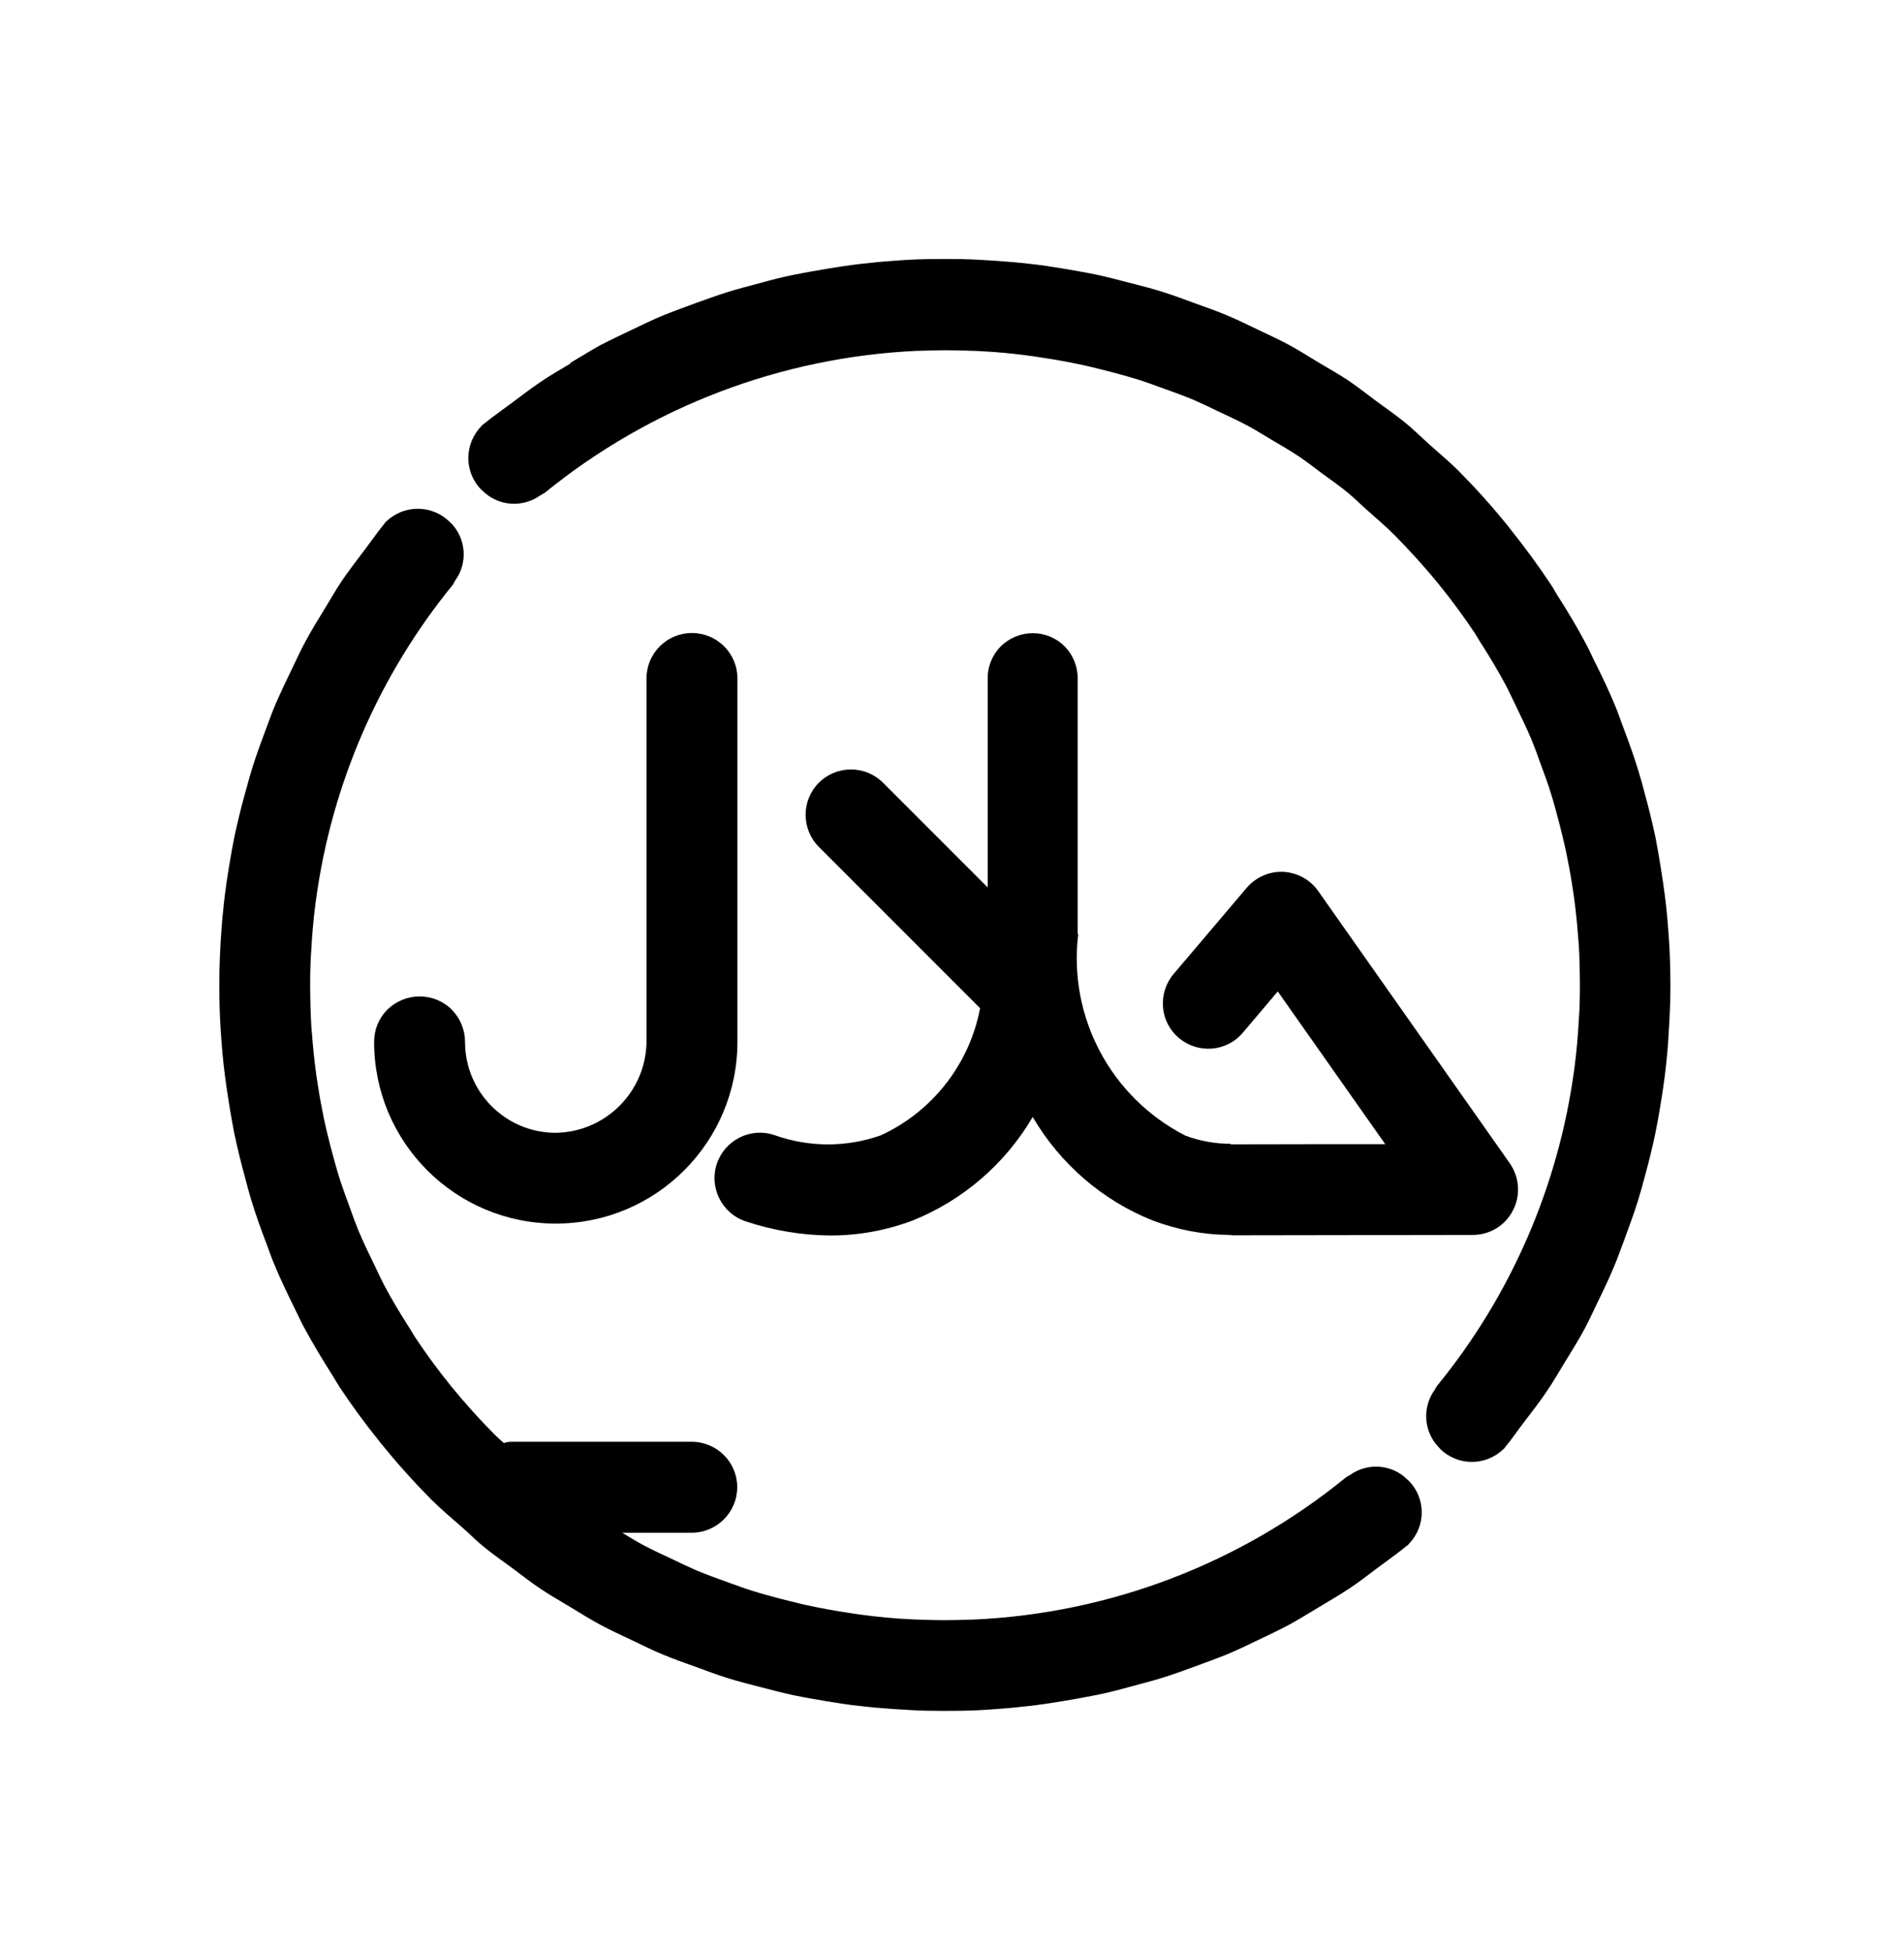
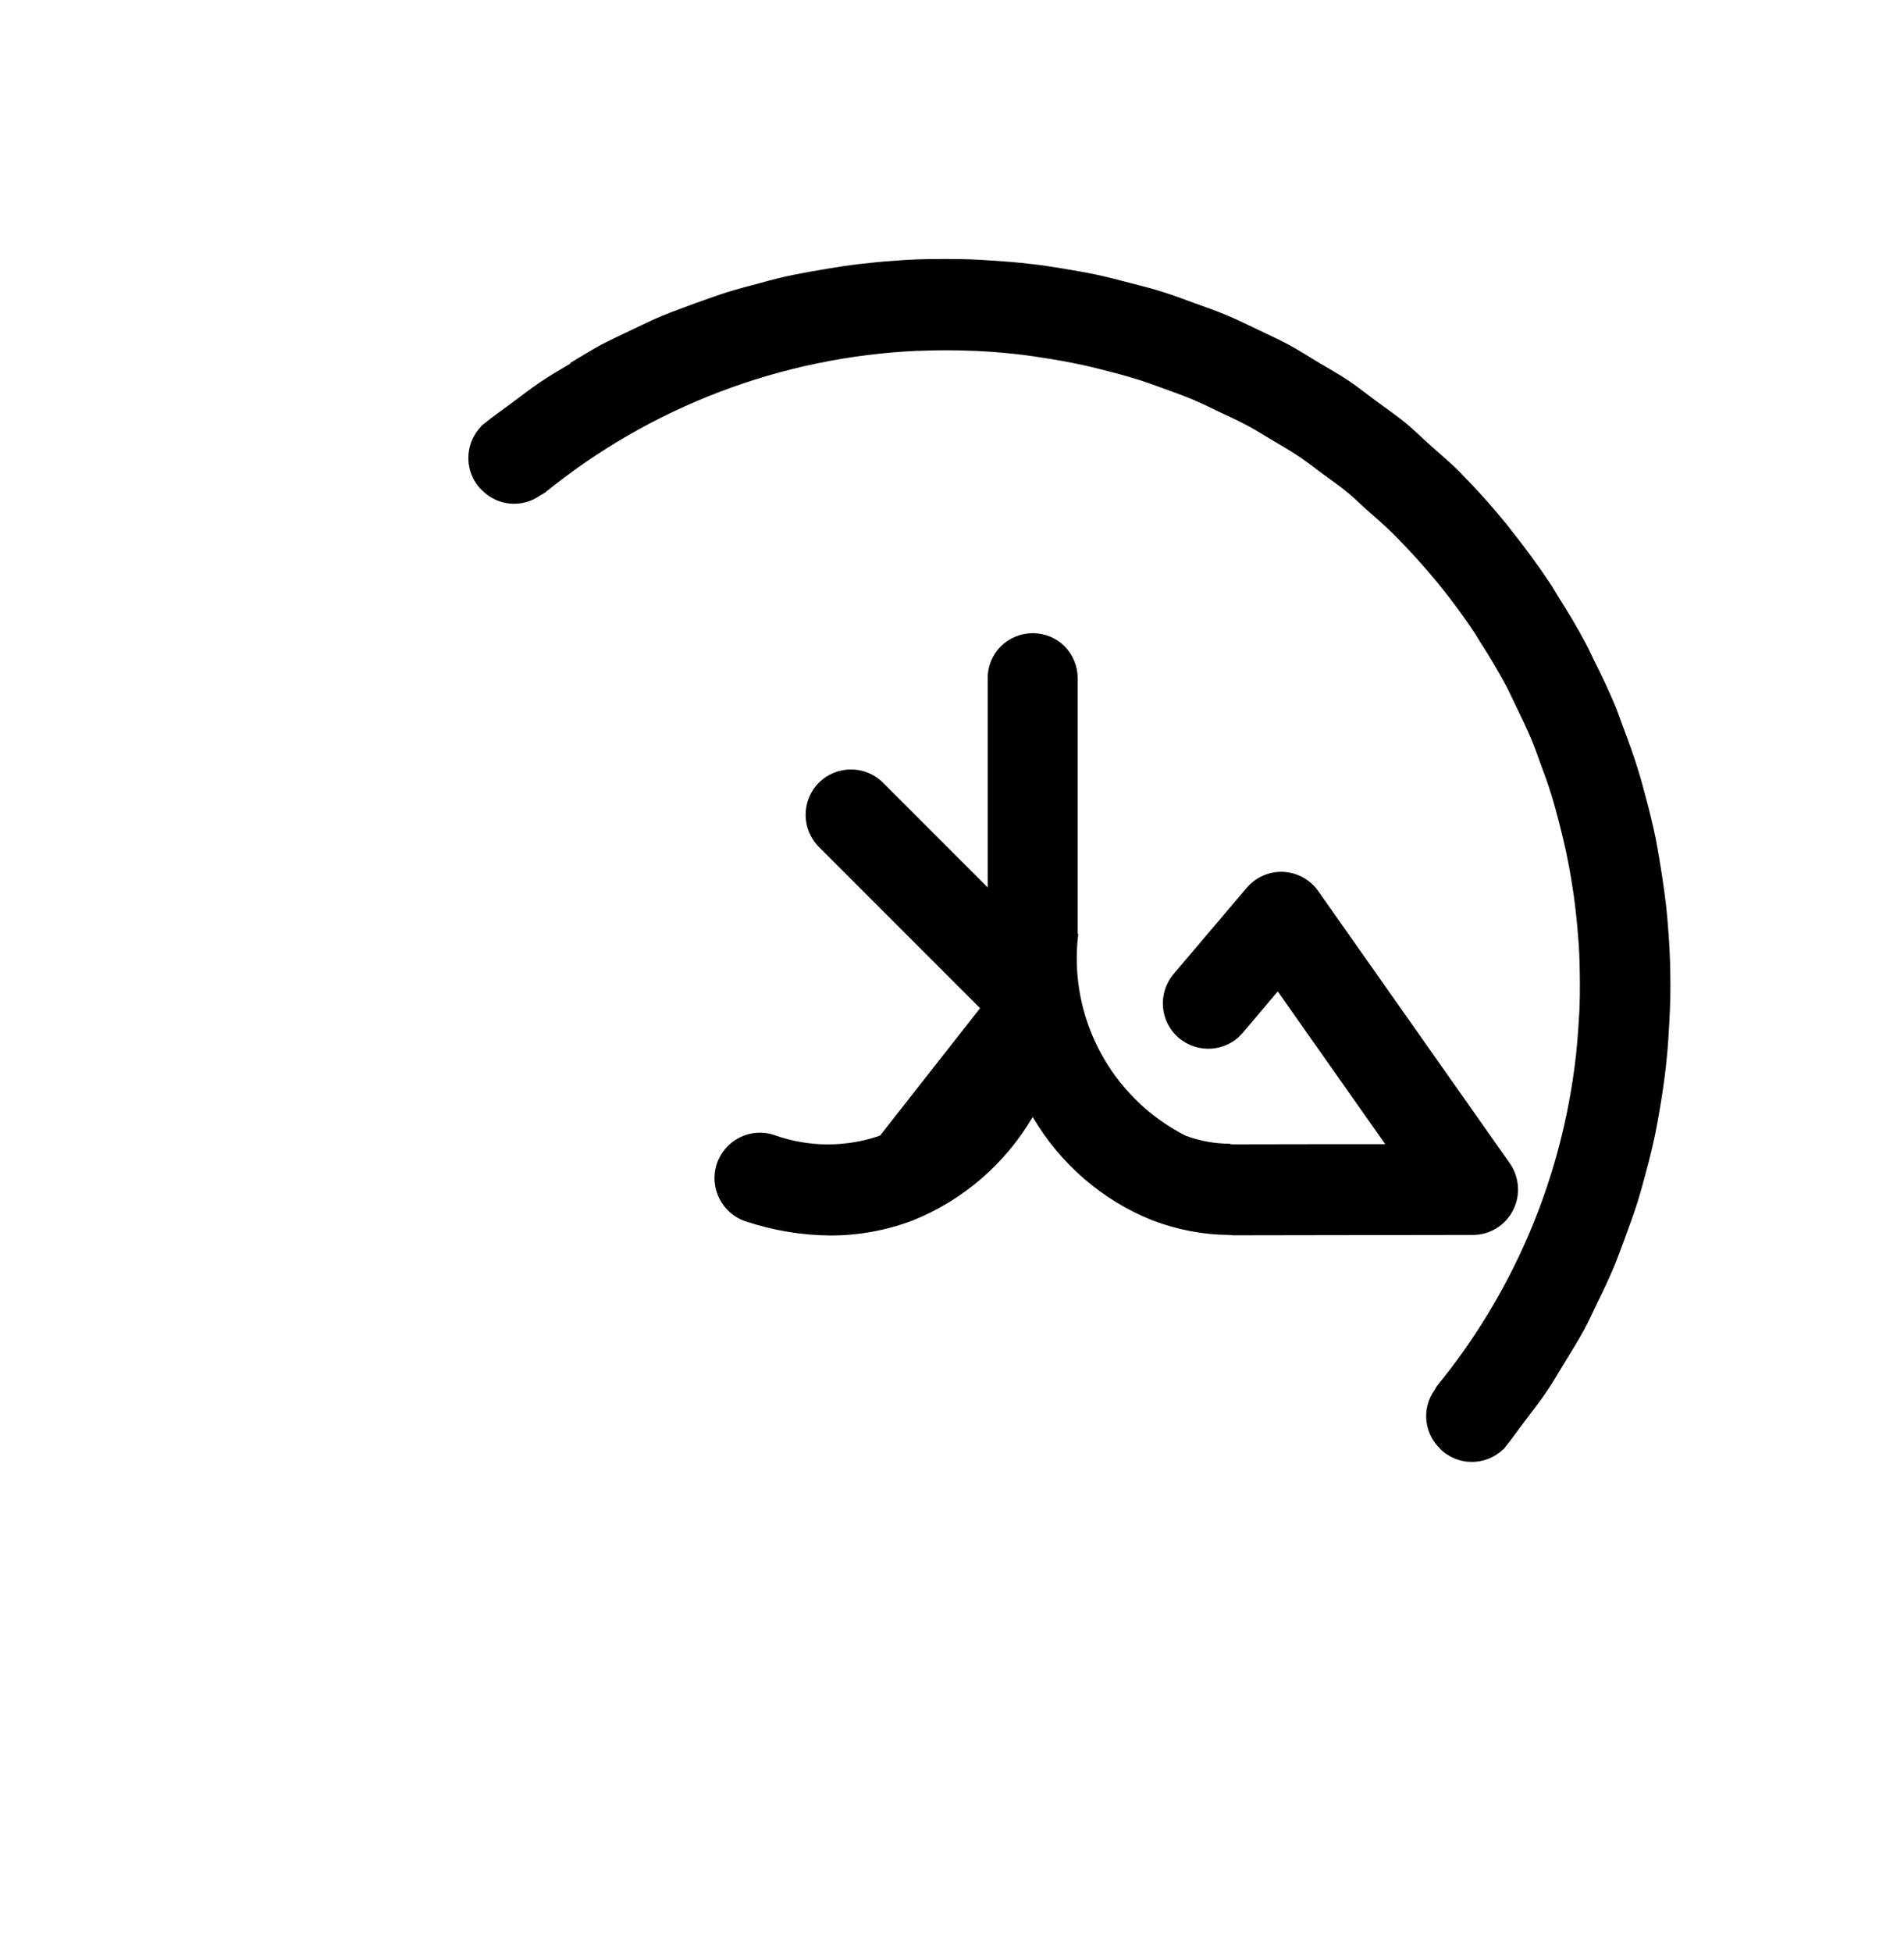
<svg xmlns="http://www.w3.org/2000/svg" id="Calque_1" version="1.1" viewBox="0 0 1024 1049.6">
-   <path d="M225.6,535.7c-6.5,0-12.7,2.6-17.3,7.1-4.6,4.6-7.1,10.8-7.1,17.3,0,54,43.7,97.7,97.7,97.7s97.7-43.8,97.7-97.7v-195.4c0-13.5-11-24.4-24.5-24.4s-24.4,11-24.4,24.4v195.4c-.3,26.8-22,48.5-48.8,48.9-27,0-48.8-21.9-48.8-48.9,0-6.5-2.6-12.7-7.1-17.3-4.6-4.6-10.8-7.1-17.3-7.1h0Z" />
-   <path d="M473.3,610.5c-18.4,6.4-38.5,6.3-56.9-.3-12.8-4.3-26.6,2.7-30.9,15.5-4.2,12.8,2.7,26.6,15.5,30.9,14.8,4.9,30.2,7.5,45.7,7.6,15,0,29.9-2.7,44-8,27.2-10.9,49.9-30.5,64.7-55.7,14.8,25.2,37.5,44.9,64.7,55.7,13.1,4.9,26.9,7.6,40.9,7.7.7,0,1.4.2,2.1.2h1.7l127.3-.2h0c9.1,0,17.4-5,21.6-13.2,4.2-8.1,3.5-17.8-1.7-25.3l-103-146.3h0c-4.3-6.2-11.3-10-18.9-10.4-7.5-.3-14.8,2.9-19.7,8.7l-39.2,46.2c-8.7,10.3-7.5,25.7,2.8,34.4,10.3,8.7,25.7,7.5,34.4-2.8l18.8-22.2,57.8,82.1h-27.3s-55.9.1-55.9.1v-.3h0c-8.3,0-16.6-1.5-24.3-4.4-40.1-20.5-63.1-63.8-57.6-108.4h-.3v-137.4c0-6.4-2.5-12.6-7-17.2-4.6-4.6-10.7-7.1-17.2-7.1s-12.6,2.6-17.2,7.1c-4.5,4.6-7.1,10.8-7,17.2v112.4s-.3-.3-.3-.3l-56-56h0c-9.5-9.5-25-9.5-34.5,0-9.5,9.5-9.5,25,0,34.5l86.7,86.7c-5.7,30.2-25.8,55.8-53.7,68.5h0Z" />
+   <path d="M473.3,610.5c-18.4,6.4-38.5,6.3-56.9-.3-12.8-4.3-26.6,2.7-30.9,15.5-4.2,12.8,2.7,26.6,15.5,30.9,14.8,4.9,30.2,7.5,45.7,7.6,15,0,29.9-2.7,44-8,27.2-10.9,49.9-30.5,64.7-55.7,14.8,25.2,37.5,44.9,64.7,55.7,13.1,4.9,26.9,7.6,40.9,7.7.7,0,1.4.2,2.1.2h1.7l127.3-.2h0c9.1,0,17.4-5,21.6-13.2,4.2-8.1,3.5-17.8-1.7-25.3l-103-146.3h0c-4.3-6.2-11.3-10-18.9-10.4-7.5-.3-14.8,2.9-19.7,8.7l-39.2,46.2c-8.7,10.3-7.5,25.7,2.8,34.4,10.3,8.7,25.7,7.5,34.4-2.8l18.8-22.2,57.8,82.1h-27.3s-55.9.1-55.9.1v-.3h0c-8.3,0-16.6-1.5-24.3-4.4-40.1-20.5-63.1-63.8-57.6-108.4h-.3v-137.4c0-6.4-2.5-12.6-7-17.2-4.6-4.6-10.7-7.1-17.2-7.1s-12.6,2.6-17.2,7.1c-4.5,4.6-7.1,10.8-7,17.2v112.4s-.3-.3-.3-.3l-56-56h0c-9.5-9.5-25-9.5-34.5,0-9.5,9.5-9.5,25,0,34.5l86.7,86.7h0Z" />
  <path d="M306.7,195.5c-5.4,3.2-10.8,6.3-16.1,9.9-5.5,3.7-10.7,7.8-16,11.7-4.8,3.6-9.8,7-14.5,10.9-.4.3-.8.5-1.1.9-.1.1-.2.3-.3.4h0c-9.2,9.6-9.1,24.8.3,34.1.1.1.3.1.4.2.1.1.1.3.3.4,8.4,8.2,21.4,9.1,30.9,2.3.8-.4,1.5-.8,2.2-1.3h.1c56.9-46.3,127.2-73.1,200.6-76.4h1.3c9.3-.4,18.6-.4,27.9,0,1.5,0,3.1.1,4.7.2,8.4.4,16.7,1.2,25.1,2.3,2.5.3,5,.7,7.5,1.1,7.6,1.1,15.1,2.5,22.6,4.1,3.2.7,6.4,1.5,9.6,2.3,6.8,1.7,13.6,3.5,20.3,5.6,3.8,1.2,7.5,2.6,11.2,3.9,6.1,2.2,12.3,4.4,18.3,6.9,4.1,1.8,8.2,3.7,12.2,5.7,5.6,2.6,11.2,5.2,16.7,8.1,4.3,2.3,8.4,4.9,12.6,7.4,5.2,3.1,10.3,6,15.4,9.4,4.1,2.8,8.1,5.9,12.1,8.9,4.9,3.6,9.9,7,14.6,11,3,2.5,5.8,5.3,8.7,7.9,5.3,4.7,10.7,9.3,15.8,14.4h0c8.2,8.3,16,16.9,23.4,25.9.2.3.4.6.7.9,6.8,8.4,13.2,17.1,19.1,26,1.3,2,2.4,4.1,3.7,6,4.6,7.2,9,14.6,13,22.1,1.6,3,3,6.2,4.5,9.2,3.2,6.6,6.4,13.2,9.2,19.8,1.6,3.9,3.1,8,4.5,12,2.2,5.9,4.4,11.8,6.2,17.8,1.5,4.8,2.8,9.8,4.1,14.7,1.3,5.1,2.6,10.3,3.7,15.4,1.2,5.8,2.3,11.6,3.2,17.4.7,4.2,1.3,8.4,1.8,12.7.8,6.8,1.4,13.6,1.9,20.4.2,3.1.3,6.3.4,9.4.2,7.9.3,15.7,0,23.6,0,1.9-.2,3.8-.3,5.7-.5,9-1.2,18-2.4,27l-.2,1.4h0c-8.4,62.3-33.9,121.1-73.7,169.8h0c0,0,0,0,0,0-.5.7-.9,1.4-1.3,2.2-6.9,9.5-5.9,22.5,2.2,30.9.1.1.3.1.4.3s.1.3.2.4h0c9.4,9.4,24.5,9.5,34.1.3.1-.1.3-.2.4-.3.3-.4.6-.8.9-1.2,3.5-4.2,6.5-8.7,9.8-13,4.4-5.8,9-11.6,13-17.7,3.1-4.6,5.8-9.4,8.7-14.1,3.7-6,7.5-12.1,10.8-18.2,2.6-4.8,4.8-9.8,7.2-14.7,3.1-6.3,6.1-12.6,8.8-19.1,2.1-4.9,3.8-10,5.7-14.9,2.4-6.6,4.9-13.3,7-20,1.5-4.9,2.9-9.9,4.2-14.9,1.9-6.9,3.6-13.9,5.1-20.9,1-4.9,1.9-9.8,2.7-14.7,1.2-7.2,2.3-14.5,3.1-21.7.5-4.8,1-9.6,1.3-14.4.5-7.5.9-15,1.1-22.5.1-4.6.1-9.2,0-13.9-.1-7.7-.5-15.5-1.1-23.1-.3-4.4-.7-8.8-1.2-13.2-.9-7.9-2.1-15.8-3.4-23.7-.7-4.2-1.4-8.3-2.2-12.4-1.7-8.1-3.7-16.2-5.9-24.2-1-3.8-2-7.6-3.2-11.4-2.5-8.3-5.5-16.5-8.6-24.7-1.3-3.4-2.4-6.8-3.8-10.2-3.5-8.5-7.5-16.9-11.7-25.2-1.4-2.9-2.7-5.8-4.2-8.6-4.7-8.9-10-17.7-15.5-26.3-1.3-2.1-2.4-4.2-3.8-6.2-6.7-10.1-14-20-21.7-29.6-.3-.4-.6-.9-.9-1.2h0c-8.3-10.3-17.2-20.2-26.5-29.6-5.4-5.4-11.3-10.2-16.9-15.3-3.8-3.4-7.5-7.1-11.5-10.4-5.1-4.2-10.5-7.9-15.8-11.8-5-3.7-9.9-7.6-14.9-11-5.2-3.5-10.6-6.5-16-9.7-5.4-3.3-10.8-6.7-16.3-9.7-5.4-2.9-10.9-5.4-16.3-8-5.7-2.7-11.5-5.6-17.3-8-5.5-2.3-11.2-4.3-16.8-6.3-5.9-2.2-11.9-4.4-17.9-6.3-5.7-1.8-11.4-3.2-17.2-4.7-6.1-1.6-12.2-3.2-18.3-4.5-5.8-1.2-11.7-2.2-17.6-3.2-6.1-1-12.3-2-18.4-2.6-5.9-.7-11.9-1.2-17.9-1.6-6.1-.4-12.3-.8-18.4-.9-6-.1-12.1-.1-18.1,0-6.1.1-12.2.4-18.2.9-6.1.4-12.2,1-18.2,1.7-6,.7-12,1.6-17.9,2.6-6.1,1-12.2,2.1-18.2,3.3-5.9,1.2-11.7,2.7-17.5,4.3-6,1.6-12.1,3.2-18,5-5.7,1.8-11.3,3.9-17,5.9-5.9,2.2-11.8,4.3-17.7,6.7-5.6,2.3-11,5-16.5,7.6-5.7,2.7-11.4,5.4-17,8.3-5.4,3-10.7,6.3-16.1,9.5h0Z" />
-   <path d="M242.1,281c-.1-.1-.1-.3-.2-.4-9.4-9.3-24.5-9.5-34.1-.3-.1.1-.3.2-.4.3-.3.4-.6.8-.9,1.2-3.4,4.2-6.5,8.6-9.7,12.9-4.4,5.9-9,11.7-13.1,17.8-3.1,4.6-5.7,9.3-8.6,14-3.7,6.1-7.5,12.1-10.8,18.3-2.6,4.8-4.8,9.7-7.2,14.6-3.1,6.4-6.1,12.7-8.9,19.1-2.1,4.9-3.8,9.9-5.7,14.9-2.5,6.6-4.9,13.3-7,20-1.5,4.9-2.8,9.9-4.2,14.9-1.9,7-3.6,13.9-5.1,20.9-1,4.9-1.9,9.8-2.7,14.7-1.2,7.2-2.3,14.5-3.1,21.8-.5,4.8-1,9.5-1.3,14.3-.6,7.5-.9,15-1.1,22.6,0,4.6-.1,9.2,0,13.8.1,7.8.5,15.5,1.1,23.2.3,4.4.7,8.8,1.2,13.1.9,8,2.1,15.9,3.4,23.8.7,4.1,1.4,8.2,2.2,12.3,1.7,8.1,3.7,16.2,5.9,24.3,1,3.8,2,7.6,3.1,11.3,2.5,8.3,5.5,16.6,8.6,24.7,1.3,3.4,2.4,6.8,3.8,10.1,3.5,8.6,7.6,16.9,11.7,25.3,1.4,2.8,2.7,5.7,4.2,8.5,4.8,9,10.1,17.7,15.6,26.4,1.3,2,2.4,4.1,3.7,6.1,6.8,10.2,14,20.1,21.8,29.7.3.4.5.8.9,1.1h0c8.3,10.3,17.2,20.2,26.5,29.6,5.5,5.5,11.4,10.4,17.2,15.5,3.8,3.3,7.3,7,11.2,10.1,5.1,4.2,10.5,7.9,15.8,11.8,4.9,3.7,9.8,7.5,14.9,10.9,5.2,3.5,10.7,6.6,16,9.8,5.4,3.3,10.7,6.6,16.3,9.6,5.4,2.9,10.9,5.4,16.4,8,5.7,2.7,11.4,5.6,17.3,8,5.5,2.3,11.2,4.3,16.8,6.3,5.9,2.2,11.9,4.4,17.9,6.3,5.7,1.8,11.4,3.2,17.2,4.7,6.1,1.6,12.2,3.2,18.3,4.5,5.8,1.2,11.7,2.2,17.6,3.2,6.1,1,12.3,2,18.4,2.6,5.9.7,11.9,1.2,17.9,1.6,6.1.4,12.3.8,18.4.9,6,.1,12.1.1,18.1,0,6.1-.1,12.2-.4,18.2-.9,6.1-.4,12.2-1,18.2-1.7,6-.7,12-1.6,17.9-2.6,6.1-1,12.2-2.1,18.2-3.3,5.9-1.2,11.7-2.7,17.5-4.3,6-1.6,12.1-3.2,18-5,5.7-1.8,11.3-3.8,17-5.9,5.9-2.2,11.8-4.3,17.7-6.7,5.6-2.3,11-5,16.5-7.6,5.7-2.7,11.4-5.4,17-8.4,5.5-3,10.7-6.3,16.1-9.5,5.4-3.3,10.9-6.4,16.1-9.9,5.5-3.6,10.7-7.8,16-11.7,4.9-3.6,9.8-7.1,14.6-11,.4-.3.8-.5,1.1-.9.1-.1.2-.3.3-.4h0c9.2-9.5,9.1-24.6-.3-34-.1-.1-.3-.1-.4-.2-.1-.1-.1-.3-.3-.4-8.3-8.2-21.4-9.1-30.8-2.3-.8.4-1.5.8-2.2,1.3h0c0,0,0,0,0,0-56.9,46.4-127.2,73.2-200.6,76.4h-1.3c-9.3.4-18.6.4-27.9,0-1.5,0-3.1-.1-4.7-.2-8.4-.4-16.7-1.2-25.1-2.3-2.5-.3-5-.7-7.5-1.1-7.6-1.1-15.1-2.5-22.6-4.1-3.2-.7-6.4-1.5-9.6-2.3-6.8-1.7-13.6-3.5-20.3-5.6-3.8-1.2-7.5-2.6-11.2-3.9-6.1-2.2-12.3-4.4-18.3-6.9-4.1-1.8-8.2-3.7-12.3-5.7-5.6-2.6-11.2-5.2-16.7-8.1-3.7-2-7.4-4.3-11.1-6.5h37.4c13.5,0,24.5-11,24.5-24.5s-11-24.4-24.5-24.4h-97.7c-1.1.1-2.2.3-3.3.7-1.5-1.4-3.1-2.7-4.6-4.2-8.2-8.2-16-16.9-23.4-25.9-.3-.3-.5-.7-.8-1-6.8-8.4-13.1-17-19-25.9-1.3-2-2.4-4.1-3.7-6-4.6-7.2-9-14.6-13-22.1-1.6-3.1-3-6.2-4.5-9.3-3.2-6.6-6.4-13.1-9.2-19.8-1.6-3.9-3.1-8-4.5-12-2.2-5.9-4.3-11.7-6.2-17.7-1.5-4.9-2.8-9.8-4.1-14.7-1.3-5.1-2.6-10.2-3.7-15.4-1.2-5.8-2.3-11.6-3.2-17.5-.7-4.2-1.3-8.4-1.8-12.7-.8-6.8-1.4-13.6-1.9-20.4-.2-3.1-.3-6.3-.4-9.4-.2-7.9-.3-15.7,0-23.6,0-1.9.2-3.8.3-5.7.5-9,1.2-18.1,2.4-27l.2-1.4h0c8.4-62.3,33.9-121.1,73.7-169.8h0c.4-.8.9-1.5,1.2-2.2,6.9-9.4,5.9-22.5-2.2-30.9-.1-.1-.3-.2-.4-.3h0Z" />
</svg>